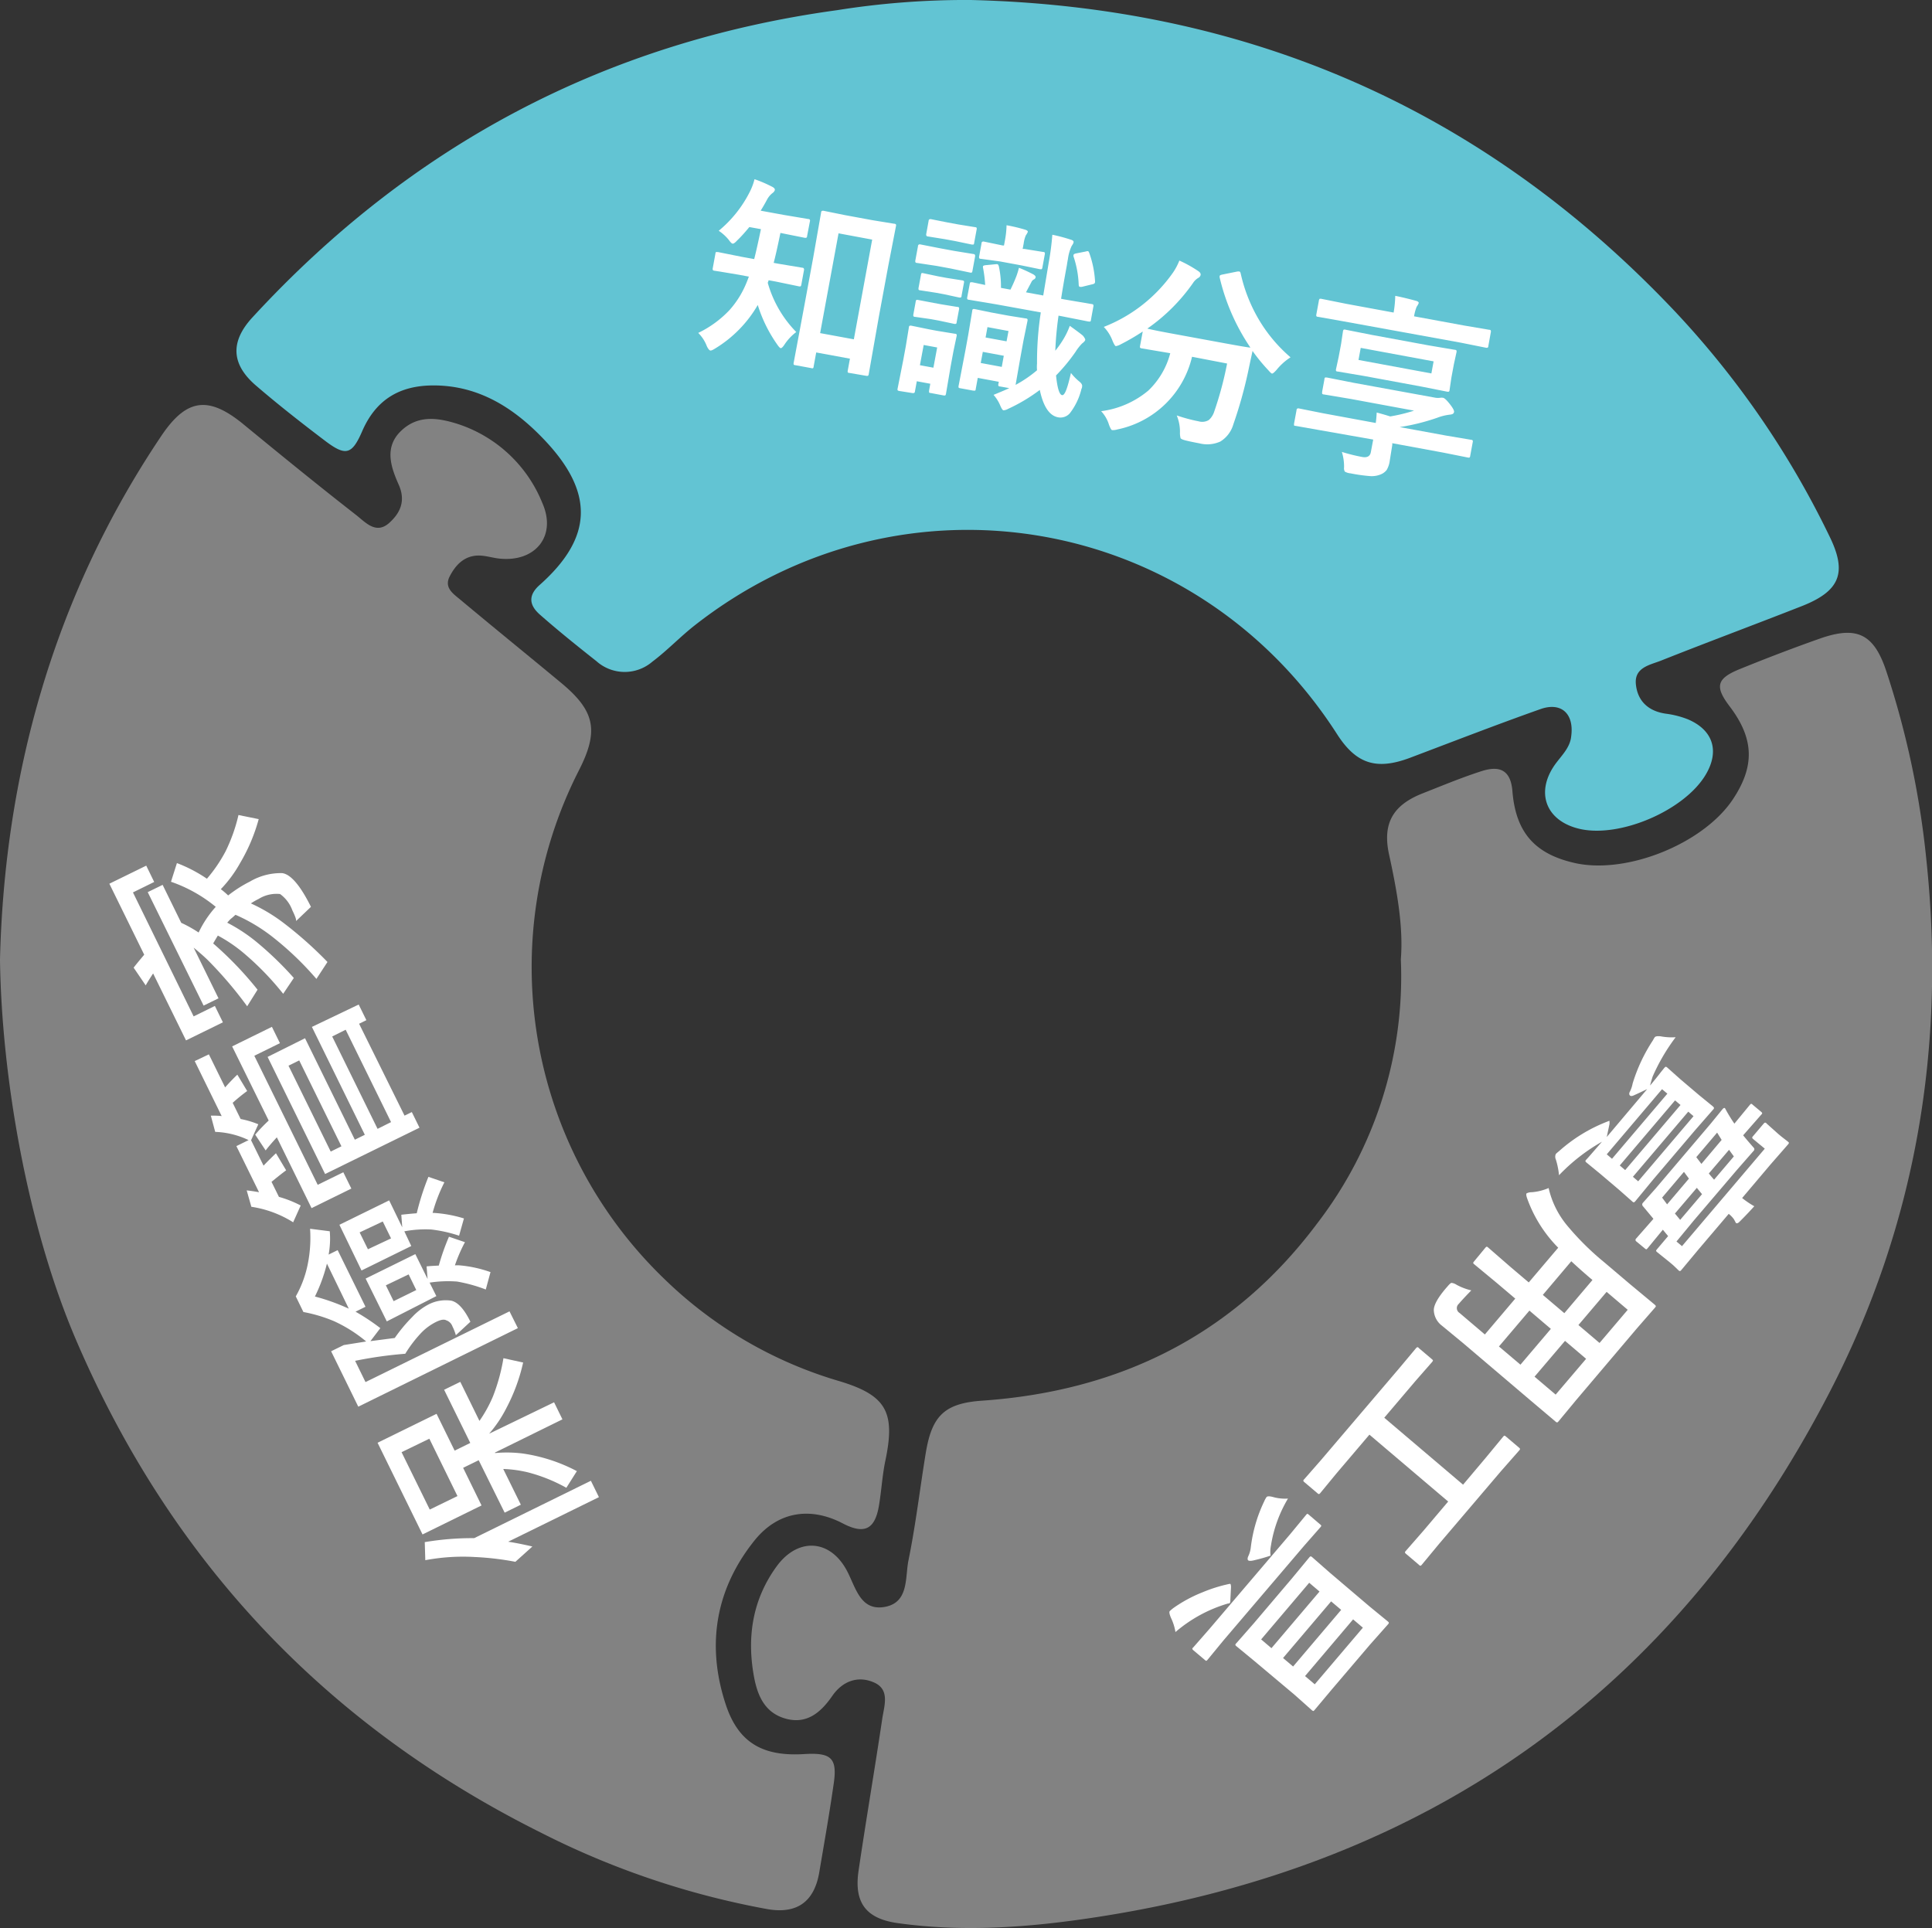
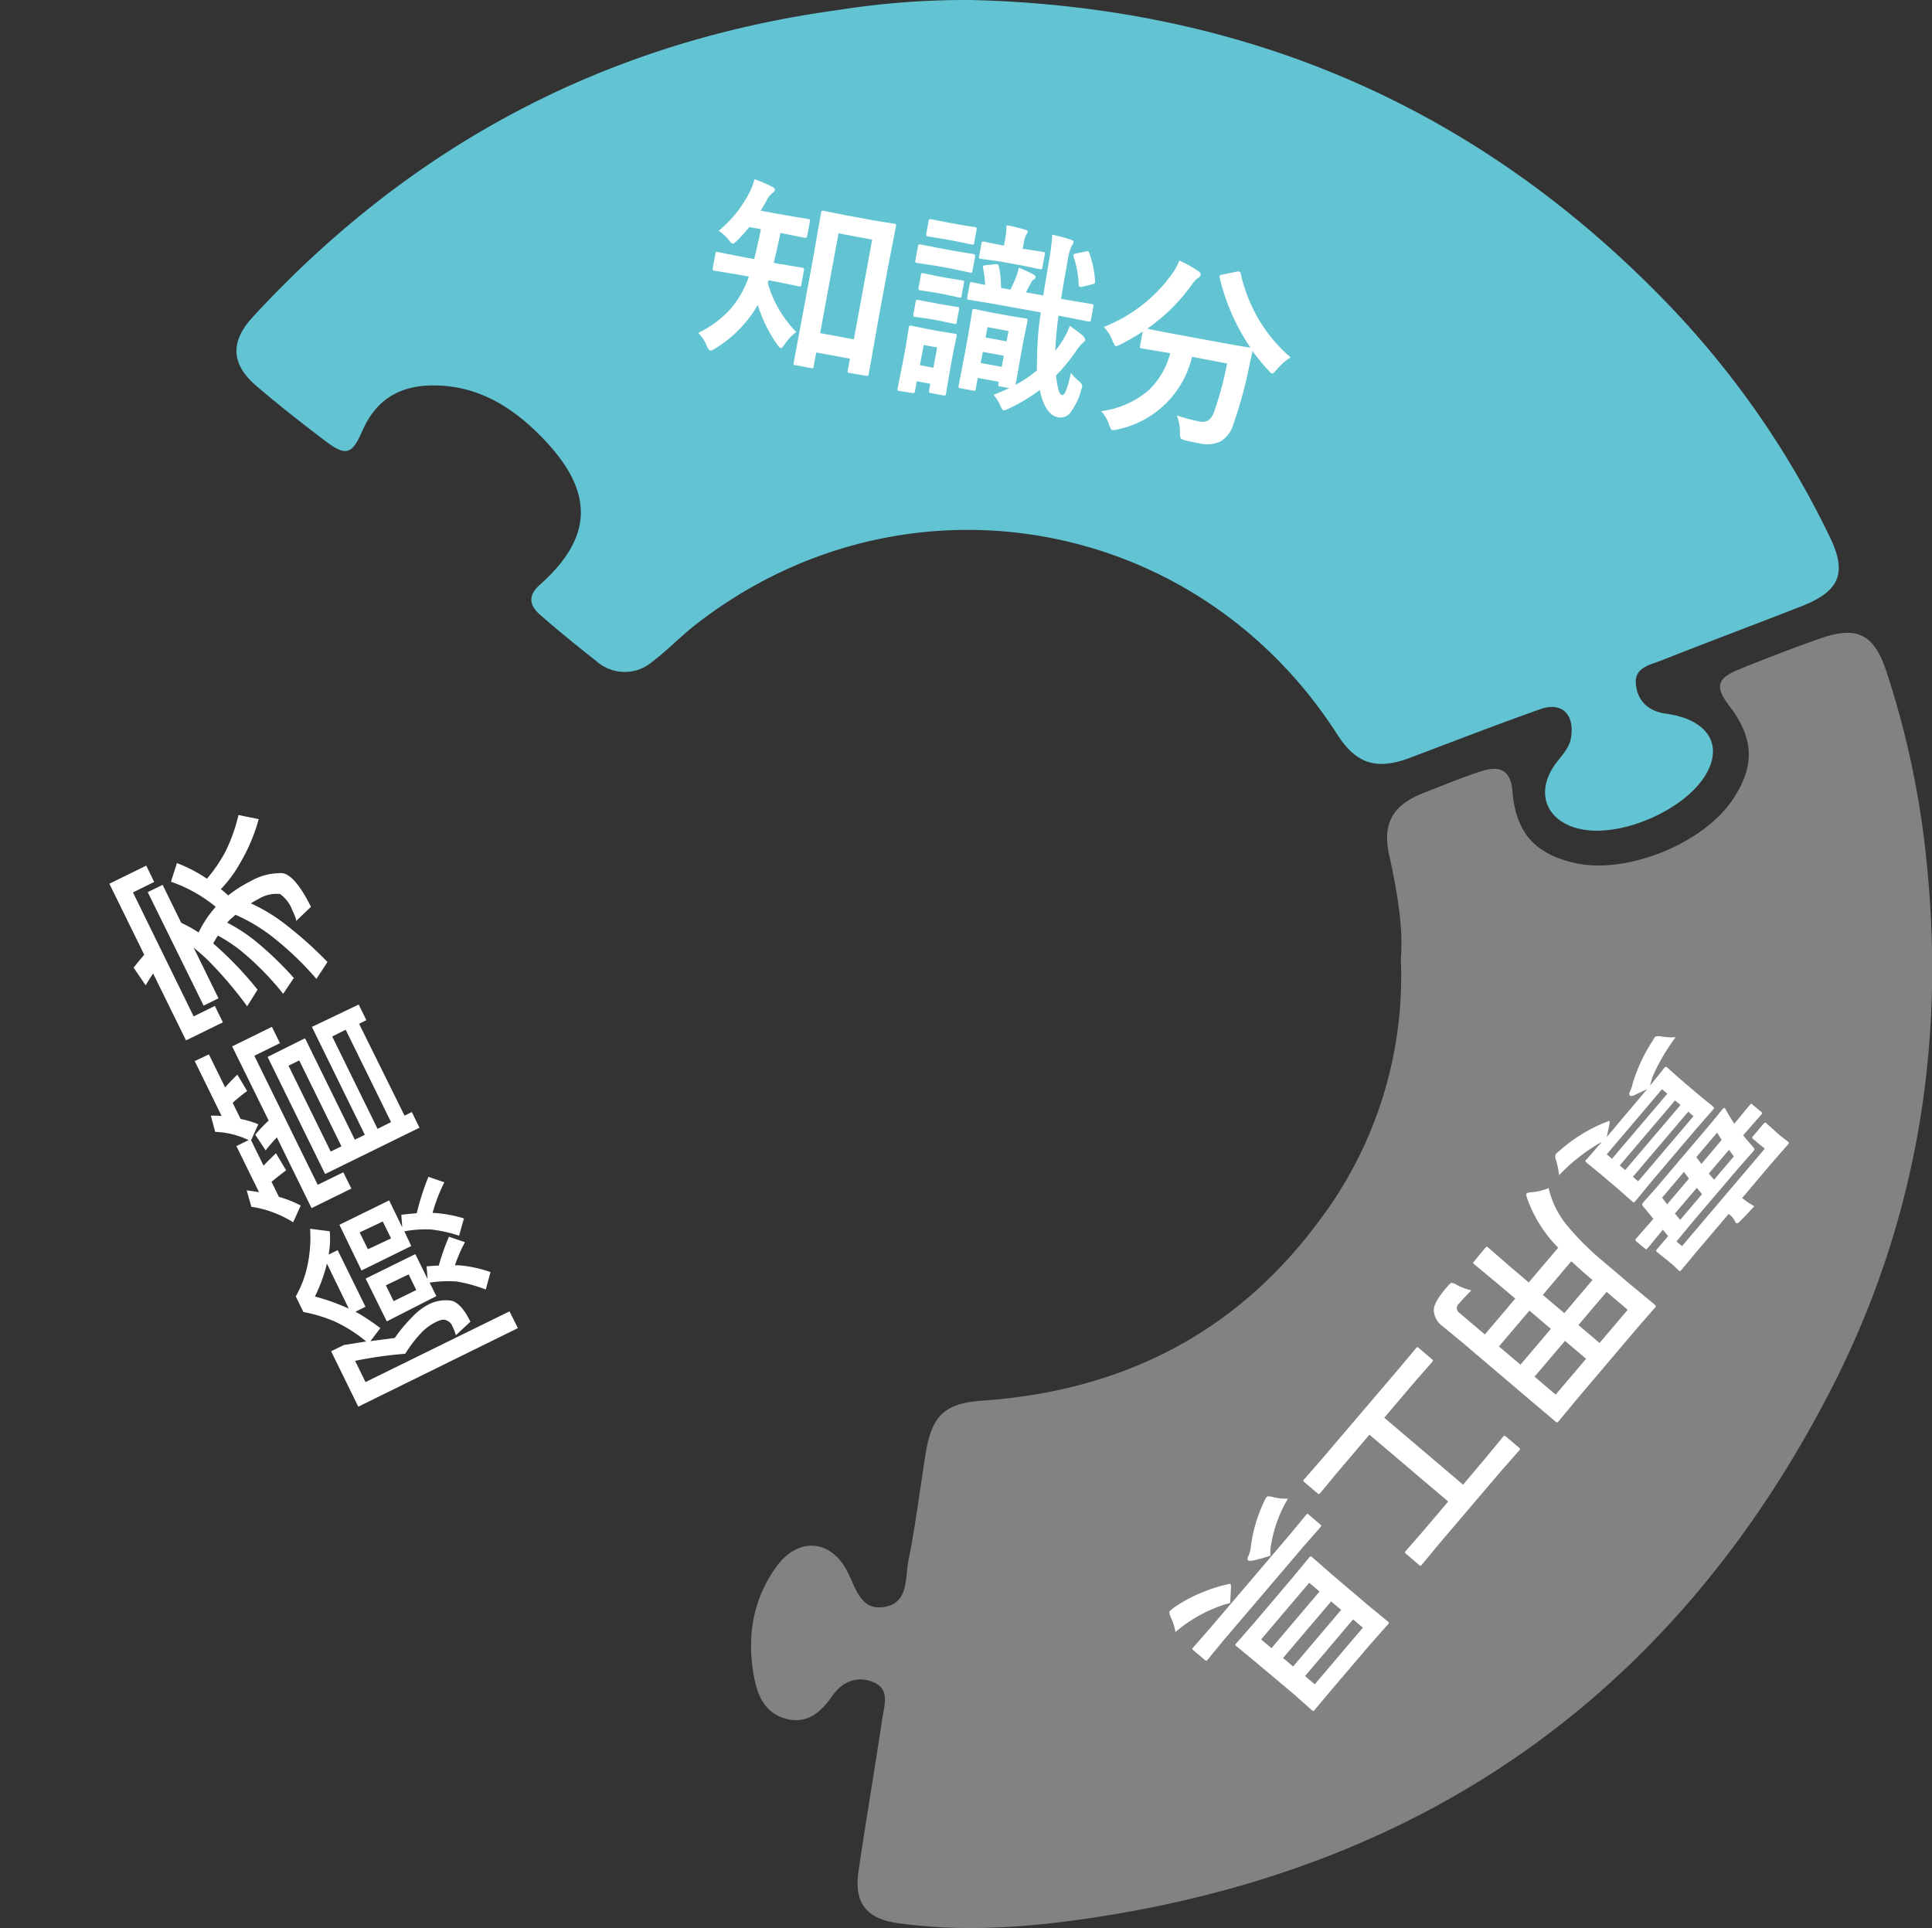
<svg xmlns="http://www.w3.org/2000/svg" viewBox="0 0 286.55 286">
  <rect x="0" y="0" width="286.55" height="286" fill="#333333" stroke="none" />
  <defs>
    <style>.cls-1{fill:#d3d3d3;opacity:0.5;}.cls-2{fill:#62c4d3;}.cls-3{fill:#fff;}</style>
  </defs>
  <g id="圖層_2" data-name="圖層 2">
    <g id="圖層_1-2" data-name="圖層 1">
-       <path class="cls-1" d="M0,142.34c.65-27.12,7.83-53.75,23.93-77.69,3.74-5.56,7-6,12.27-1.64,5.5,4.52,11,9,16.62,13.38,1.37,1.07,2.94,2.93,4.9,1.18,1.63-1.46,2.5-3.26,1.41-5.69-1.17-2.64-2.18-5.57.39-8S65.11,62,68,62.92A20.32,20.32,0,0,1,80.45,74.64c2.15,4.89-1.08,8.8-6.42,8.21-1-.11-2-.44-3-.45-2.15,0-3.45,1.38-4.33,3.09s.57,2.61,1.55,3.44c5,4.18,10,8.23,15,12.38s5.62,7.09,2.59,13a64.23,64.23,0,0,0,12.77,75.47,62.34,62.34,0,0,0,25.6,15c7.24,2.12,8.63,4.6,7.11,11.85-.46,2.18-.58,4.44-.95,6.66-.59,3.58-2.17,4.34-5.36,2.68-4.8-2.51-9.64-1.81-13.13,2.56-5.81,7.26-7.13,15.6-4.22,24.35,1.89,5.68,5.55,7.67,11.59,7.3,4.09-.25,5,.59,4.37,4.61-.62,4.32-1.38,8.62-2.11,12.93s-3.25,6.24-7.73,5.45a122.59,122.59,0,0,1-33.58-11.35q-47.79-23.85-68.89-73C4,181.81.23,159.52,0,142.34Z" />
      <path class="cls-2" d="M144,0c41.1,1,76,16.18,104.31,46.07a133.13,133.13,0,0,1,23.07,33.55c2.57,5.27,1.56,8-4,10.23-7,2.75-14,5.35-21,8.13-1.63.65-4,1-3.75,3.51s1.86,4,4.44,4.37a13.58,13.58,0,0,1,3.26.83c3.76,1.59,4.74,4.71,2.66,8.21-3.13,5.29-12.65,9.4-18.64,8.06-5.19-1.17-6.76-5.62-3.46-9.9.92-1.2,2-2.29,2.15-3.87.44-3.31-1.46-5.12-4.59-4-6.47,2.29-12.88,4.78-19.31,7.21-5,1.88-8,.92-10.84-3.52C177.23,76.07,133.68,68.7,103,92.79c-2.16,1.7-4.06,3.72-6.25,5.36a6.29,6.29,0,0,1-8.3-.09c-2.84-2.24-5.66-4.51-8.38-6.9-1.51-1.33-1.85-2.8,0-4.42,7.86-7,8.14-13.67.6-21.57-4.39-4.61-9.61-8-16.37-8-5.05,0-8.56,2.12-10.59,6.81-1.52,3.5-2.45,3.72-5.54,1.37-3.48-2.64-6.93-5.34-10.24-8.19-3.64-3.15-3.8-6.48-.5-10.07C60.9,21.58,89.74,6.23,124.15,1.51A121.46,121.46,0,0,1,144,0Z" />
      <path class="cls-1" d="M207.77,142.28c.39-4.77-.57-10.16-1.75-15.55-1-4.61.59-7.33,5-9.06,2.9-1.14,5.79-2.35,8.76-3.3,2.58-.82,4.29-.22,4.54,3,.5,6.15,3.37,9.3,9.21,10.63,7.69,1.75,19.09-2.83,23.49-9.44,3.28-4.93,3.14-9-.46-13.76-2.24-2.94-2-4.15,1.49-5.56,3.93-1.6,7.9-3.12,11.9-4.53,5.43-1.9,7.94-.7,9.77,4.69a130.6,130.6,0,0,1,6,28.18c2.92,27.67-1.57,54.19-14.33,78.87-22.92,44.35-59.39,70.34-108.79,77.92-9.74,1.5-19.6,2.27-29.47.88-4.66-.66-6.49-3-5.79-7.76,1.11-7.54,2.39-15,3.52-22.58.28-1.89,1.17-4.28-1.2-5.34s-4.68-.25-6.23,2c-1.68,2.42-3.75,4.22-6.88,3.36s-4.2-3.43-4.72-6.23c-1.08-5.89-.22-11.46,3.38-16.39,3.19-4.34,8-4,10.47.8,1.3,2.53,2,6,5.75,5.2,3.4-.76,2.8-4.4,3.32-6.9,1.07-5.25,1.69-10.6,2.56-15.9.91-5.51,2.77-7.36,8.36-7.75,20.46-1.42,37.32-9.76,49.67-26.26A60.12,60.12,0,0,0,207.77,142.28Z" />
      <path class="cls-3" d="M115,41.75l-1-.18a1.85,1.85,0,0,1-.13.37,17,17,0,0,0,4.23,7.31,7.38,7.38,0,0,0-1.76,1.88c-.24.36-.43.53-.55.51s-.29-.21-.53-.56a20.92,20.92,0,0,1-2.87-5.84,18.23,18.23,0,0,1-6.4,6.5c-.31.19-.53.28-.65.25s-.33-.25-.51-.66a5.54,5.54,0,0,0-1.27-1.95,15.73,15.73,0,0,0,4.65-3.4,13.86,13.86,0,0,0,2.44-3.88c.1-.23.24-.58.42-1.07l-1.55-.29L106,40.16c-.17,0-.26-.08-.28-.13a.53.53,0,0,1,0-.28l.39-2.13c0-.14.06-.21.1-.23s.14,0,.29,0l3.49.7,1.87.34c.24-.92.57-2.39,1-4.44l-1.72-.31c-.66.8-1.27,1.48-1.82,2-.3.33-.52.48-.66.46s-.32-.21-.58-.57a6.7,6.7,0,0,0-1.48-1.34,17.92,17.92,0,0,0,4.64-5.84,9.06,9.06,0,0,0,.67-1.81,19.41,19.41,0,0,1,2.59,1.11q.47.23.42.51a.88.88,0,0,1-.35.44,3.09,3.09,0,0,0-.82,1c-.3.56-.61,1.1-.93,1.61l3.44.63,3.57.6c.17,0,.27.07.29.11a.45.45,0,0,1,0,.27L119.71,35c0,.16-.07.24-.12.26a.61.61,0,0,1-.3,0l-3.54-.71c-.41,2-.74,3.47-1,4.44l.7.13,3.54.59c.21,0,.29.15.26.34l-.39,2.13a.51.51,0,0,1-.11.29.59.59,0,0,1-.27,0Zm5.37,12.86-2.39-.44c-.15,0-.24-.06-.26-.11a.49.49,0,0,1,0-.27L119.36,45l1.25-6.78,1.18-6.73c0-.19.16-.26.38-.22l3.16.64,4.07.75,3.18.52c.18,0,.28.07.31.12a.41.41,0,0,1,0,.23l-1.13,5.83-1.39,7.51-1.52,8.62a.44.44,0,0,1-.11.25.66.66,0,0,1-.29,0L126,55.32c-.15,0-.24-.06-.26-.1a.5.5,0,0,1,0-.27l.32-1.75-5-.92-.38,2.06c0,.16-.07.26-.11.28A.53.53,0,0,1,120.33,54.61Zm4-20-2.73,14.8,5,.92,2.72-14.79Z" />
      <path class="cls-3" d="M140.31,58.38a.49.49,0,0,1-.11.27.57.57,0,0,1-.27,0l-1.86-.35c-.16,0-.25-.06-.27-.11s0-.13,0-.27l.18-1-2-.37-.28,1.51c0,.2-.16.28-.38.24L133.42,58a.54.54,0,0,1-.29-.11.5.5,0,0,1,0-.25l.84-4.24.38-2.07.45-2.75c0-.15.07-.24.12-.26a.61.61,0,0,1,.3,0l2.63.54,1.07.2,2.68.44c.17,0,.26.06.28.11a.46.46,0,0,1,0,.26l-.47,2.24L141,54.33Zm-1.84-13.45,1.2.22,2.28.37c.18,0,.27.06.29.11a.61.61,0,0,1,0,.28l-.35,1.86c0,.15-.06.24-.1.26a.61.61,0,0,1-.3,0l-2.26-.48-1.2-.22L135.72,47c-.15,0-.23-.07-.25-.11a.65.65,0,0,1,0-.26l.34-1.86a.57.57,0,0,1,.1-.28.48.48,0,0,1,.25,0Zm.92-8.11,2.11.39,2.88.47c.2,0,.28.16.24.38l-.38,2.07a.55.55,0,0,1-.11.3.49.49,0,0,1-.25,0l-2.86-.6-2.11-.39L136,39c-.13,0-.21-.06-.23-.12a.57.57,0,0,1,0-.29l.38-2.06c0-.22.15-.31.34-.28ZM139.2,41l1.19.22,2.29.36a.51.51,0,0,1,.29.11.46.46,0,0,1,0,.26l-.35,1.9c0,.16-.06.25-.11.27a.57.57,0,0,1-.29,0L140,43.64l-1.2-.22-2.32-.36c-.14,0-.22-.06-.24-.11a.7.7,0,0,1,0-.27l.35-1.89a.6.6,0,0,1,.09-.27.43.43,0,0,1,.25,0ZM139,51.54l-2-.37-.56,3,2,.37ZM140.55,33l1.58.29,2.46.4c.15,0,.24.06.26.1a.5.5,0,0,1,0,.27L144.49,36c0,.16-.07.25-.11.27s-.13,0-.26,0l-2.44-.51-1.58-.29-2.49-.4c-.19,0-.27-.16-.23-.38l.35-1.92c0-.21.16-.3.36-.26Zm7.2,12.14-4-.67c-.17,0-.26-.07-.29-.12a.53.53,0,0,1,0-.26l.36-1.93a.51.51,0,0,1,.11-.29s.14,0,.29,0l.58.12,1.32.28a20,20,0,0,0-.32-2.56.41.41,0,0,1,0-.21c0-.08.15-.14.42-.17l1.47-.14a.93.93,0,0,1,.24,0c.08,0,.16.12.22.32a14.33,14.33,0,0,1,.31,3.19l1.41.26c.32-.65.62-1.32.88-2a12.06,12.06,0,0,0,.38-1.24,22,22,0,0,1,2.17,1c.22.15.32.28.3.4a.42.42,0,0,1-.24.32.78.78,0,0,0-.37.37l-.82,1.55,2.56.47.82-4.91a40,40,0,0,0,.53-4.1,23.83,23.83,0,0,1,2.71.72c.32.09.47.22.44.38a1,1,0,0,1-.13.33l-.16.25a6.49,6.49,0,0,0-.55,1.94c-.06.29-.11.59-.15.88-.43,2.31-.71,4-.86,5l.52.1,4,.68c.15,0,.24.07.26.12a.53.53,0,0,1,0,.28l-.35,1.93c0,.16-.07.24-.11.26s-.13,0-.26,0l-4-.79-.44-.08a50,50,0,0,0-.48,5.2,13.79,13.79,0,0,0,1.06-1.48,11.3,11.3,0,0,0,1.09-2.21c1.24.89,1.91,1.4,2,1.52s.32.44.29.57-.18.32-.46.52a7.54,7.54,0,0,0-1,1.28,26.89,26.89,0,0,1-2.87,3.47c.19,1.87.49,2.84.89,2.92s.8-1,1.32-3.29a7.92,7.92,0,0,0,1.29,1.31c.28.24.4.46.37.67s0,.18-.1.38a9.51,9.51,0,0,1-1.71,3.6,1.84,1.84,0,0,1-1.75.62q-1.94-.36-2.72-4.06a25.39,25.39,0,0,1-4.71,2.81,1.55,1.55,0,0,1-.67.21q-.18,0-.48-.69a5.58,5.58,0,0,0-1-1.6c1.12-.46,1.9-.79,2.33-1l-1.33-.24c-.16,0-.26-.07-.28-.11a.5.5,0,0,1,0-.27l.06-.32-3.12-.58-.3,1.64c0,.14-.06.23-.1.25s-.13,0-.28,0l-1.9-.35a.4.4,0,0,1-.26-.1.5.5,0,0,1,0-.27l1-5.21.42-2.3.6-3.59c0-.16.07-.25.11-.27a.53.53,0,0,1,.28,0l2.48.51,2.55.47,2.5.4c.16,0,.25.07.27.11a.54.54,0,0,1,0,.28l-.58,2.84-.48,2.63-.7,4a18.42,18.42,0,0,0,3.18-2.17,5.68,5.68,0,0,1,0-1,47.79,47.79,0,0,1,.56-7.58Zm-2.29-6.75c-.14,0-.21-.06-.23-.11a.54.54,0,0,1,0-.28l.35-1.91c0-.21.15-.29.34-.26l2.79.58.2,0,.15-.81a13.37,13.37,0,0,0,.23-2.19,24,24,0,0,1,2.73.65c.31.09.45.21.42.35a3.32,3.32,0,0,1-.3.52,4.62,4.62,0,0,0-.31,1.18l-.15.81.23,0,2.79.45c.15,0,.24.06.26.11a.46.46,0,0,1,0,.26l-.35,1.91a.5.5,0,0,1-.11.28s-.13,0-.26,0l-2.77-.57-3.2-.59Zm0,15.45,3.12.58.3-1.65-3.11-.58Zm1-5.32-.28,1.54,3.11.57.29-1.53Zm12.77-10.46a.38.38,0,0,1,0-.24c0-.11.14-.18.37-.23l1.41-.28a1.49,1.49,0,0,1,.35-.06c.06,0,.12.09.19.25a15,15,0,0,1,.86,4.12.88.88,0,0,1,0,.23c0,.17-.15.27-.37.31l-1.55.38a.91.91,0,0,1-.33,0c-.11,0-.16-.13-.17-.34A14.91,14.91,0,0,0,159.23,38.06Z" />
      <path class="cls-3" d="M191.41,53a8.83,8.83,0,0,0-2.08,1.87c-.34.38-.56.56-.67.54s-.28-.19-.55-.5a26.21,26.21,0,0,1-2.34-2.86c0,.08-.22,1-.61,2.88a64.76,64.76,0,0,1-2.23,8A4.43,4.43,0,0,1,181,65.49a4.73,4.73,0,0,1-3.11.27c-.85-.16-1.52-.3-2-.42s-.72-.23-.79-.35a2.92,2.92,0,0,1-.09-.87,6.25,6.25,0,0,0-.48-2.5,24.35,24.35,0,0,0,3.28.88,1.89,1.89,0,0,0,1.48-.2,2.78,2.78,0,0,0,.8-1.25A51.36,51.36,0,0,0,182,53.92l-5.2-1A14.35,14.35,0,0,1,165.72,63.7a2.35,2.35,0,0,1-.76.1c-.13,0-.29-.3-.48-.81a5.16,5.16,0,0,0-1.16-2,13.56,13.56,0,0,0,7-3.06,11.75,11.75,0,0,0,3.25-5.54l-.35-.06-3.86-.65a.49.49,0,0,1-.27-.11.53.53,0,0,1,0-.26l.4-2.14a32.5,32.5,0,0,1-3.26,1.9,2.31,2.31,0,0,1-.72.27c-.12,0-.28-.28-.49-.76a6,6,0,0,0-1.31-2.09A22.55,22.55,0,0,0,174,40.4a9,9,0,0,0,.92-1.75,18.27,18.27,0,0,1,2.83,1.58c.25.17.36.36.32.57a.65.65,0,0,1-.31.4,2.39,2.39,0,0,0-.83.8,27.21,27.21,0,0,1-6.76,6.74c.54.14,1.76.39,3.66.74l7.84,1.44c2.13.39,3.4.61,3.79.64a31.12,31.12,0,0,1-4.56-10.39.63.63,0,0,1,0-.23c0-.09.14-.16.37-.21l2.22-.45a1,1,0,0,1,.34,0c.09,0,.15.12.19.3A23.39,23.39,0,0,0,187,47.88,22.4,22.4,0,0,0,191.41,53Z" />
-       <path class="cls-3" d="M195.78,63.81l-3.62-.64c-.14,0-.22-.05-.23-.08s0-.12,0-.25l.37-2c0-.21.15-.3.34-.26l3.6.72,7.81,1.44c.06-.42.11-.93.14-1.55.83.22,1.48.41,2,.58a25,25,0,0,0,3.54-.86l-9.36-1.73-4-.67c-.16,0-.25-.07-.27-.13s0-.14,0-.29l.33-1.79c0-.17.06-.27.11-.3s.14,0,.28,0l4,.79L212.93,59a2.45,2.45,0,0,0,.69,0,1.28,1.28,0,0,1,.37,0c.22,0,.57.34,1,.88s.72,1,.67,1.24-.23.34-.59.38a7.84,7.84,0,0,0-1.89.46,31.55,31.55,0,0,1-5.58,1.39l6.94,1.27,3.63.61c.15,0,.24.07.26.11a.46.46,0,0,1,0,.26l-.37,2a.4.4,0,0,1-.1.26.46.46,0,0,1-.27,0l-3.6-.72-7.59-1.4,0,.26-.37,2.31a3.74,3.74,0,0,1-.46,1.4,2.15,2.15,0,0,1-.89.66,3.52,3.52,0,0,1-1.68.24,24,24,0,0,1-2.79-.4,2,2,0,0,1-.85-.26,1,1,0,0,1-.11-.63,7.31,7.31,0,0,0-.33-2.29,25.72,25.72,0,0,0,3,.75c.75.14,1.19-.1,1.3-.71l.35-1.87Zm3.46-16.15L195.53,47c-.17,0-.27-.07-.29-.11a.58.58,0,0,1,0-.27l.37-2a.54.54,0,0,1,.11-.29.57.57,0,0,1,.29,0l3.69.74,7,1.29a16.54,16.54,0,0,0,.24-2.48c1.07.22,2.09.47,3.08.74.29.08.42.2.4.34a2.67,2.67,0,0,1-.31.55,6.78,6.78,0,0,0-.38,1.41l7.4,1.36,3.71.63q.23,0,.27.12a.54.54,0,0,1,0,.28l-.36,2c0,.15-.07.24-.12.26a.56.56,0,0,1-.27,0l-3.69-.74Zm12.6,3.56,3.9.66c.17,0,.26.07.28.11a.53.53,0,0,1,0,.28l-.39,1.79L215.27,56,215,57.82c0,.16-.07.25-.11.27a.53.53,0,0,1-.28,0l-3.89-.77-8.39-1.55-3.91-.66c-.15,0-.24-.06-.26-.1a.54.54,0,0,1,0-.28l.39-1.8.36-1.93.27-1.82a.5.5,0,0,1,.11-.28.46.46,0,0,1,.26,0l3.89.77Zm.46,4.17.33-1.79-10.81-2-.33,1.79Z" />
      <path class="cls-3" d="M231.23,174.32a11.42,11.42,0,0,0-.47-2.33,1,1,0,0,1,0-.83,5.34,5.34,0,0,1,.45-.39,23.38,23.38,0,0,1,7.27-4.44.53.53,0,0,1,.24-.07s0,.18,0,.45l-.41,1.94,6-7.11c-.35.17-1,.49-2,.94-.27.12-.46.12-.57,0s-.14-.3,0-.55a4.66,4.66,0,0,0,.41-1.22,24.74,24.74,0,0,1,3-6.39,4.6,4.6,0,0,1,.28-.47c.12-.14.4-.18.84-.14a9,9,0,0,0,2.26.14,28.87,28.87,0,0,0-3.42,5.85c-.2.66-.33,1.1-.37,1.31.6-.72,1.13-1.37,1.61-2l.47-.58c.11-.13.2-.2.25-.2a.51.51,0,0,1,.24.14l1.93,1.72,2.79,2.37,2,1.63c.13.12.19.2.19.27a.52.52,0,0,1-.15.24l-2.69,3.08-6.22,7.32-2.61,3.17c-.11.12-.19.18-.25.17a.58.58,0,0,1-.24-.16l-1.94-1.71-2.79-2.37-2-1.64c-.12-.1-.18-.17-.18-.22s0-.13.14-.25l.31-.34,2-2.3A27.67,27.67,0,0,0,231.23,174.32Zm7.08-3.1.78.66,8.21-9.66-.79-.66Zm10.13-8-8.2,9.65.8.69,8.21-9.66Zm-5.47,12,8.21-9.66-.78-.67-8.21,9.66Zm17.09-6.24q-.18-.15-.18-.24a.46.46,0,0,1,.14-.23l1.55-1.83c.1-.11.18-.17.24-.16s.11,0,.22.14l1.77,1.58.46.38.89.69c.12.1.18.17.18.22a.57.57,0,0,1-.15.24l-2.56,2.93-4.23,5a13.34,13.34,0,0,0,1.8,1.22c-.74.82-1.48,1.6-2.21,2.32-.21.21-.39.26-.52.15l-.28-.53a3.94,3.94,0,0,0-.78-.81l-4.52,5.32-2.5,3c-.1.11-.17.17-.22.17a.46.46,0,0,1-.23-.14l-.73-.7-.54-.46-1.85-1.49c-.12-.1-.18-.17-.18-.23s.05-.12.13-.22l1.65-1.95-.78-.95-2.26,2.75c-.1.11-.17.17-.21.16a.79.79,0,0,1-.24-.16l-1.21-1a.27.27,0,0,1-.05-.43l2.44-2.78.13-.16-1.54-1.85a.37.37,0,0,1,0-.54l1.9-2.14,8.12-9.56,1.74-2.13c.16-.2.29-.26.38-.19a.42.42,0,0,1,.09.14,23.11,23.11,0,0,0,1.32,2.16l2.28-2.77c.09-.11.16-.17.2-.17s.12,0,.24.14l1.2,1c.13.11.2.19.2.23s0,.12-.13.23l-2.56,2.92-.13.15c.38.47.89,1.07,1.54,1.81a.33.33,0,0,1,0,.51l-2.41,2.75L251.25,181l-2.6,3.15.82.69,12.28-14.46Zm-13.54,8.66.74,1,3.24-3.82-.74-1Zm2.68,3.3,3.24-3.81-.77-.94L248.42,180ZM254.68,168l-3.09,3.64.76,1,3-3.56Zm1.77,2.55-3,3.51c.18.23.44.54.78.92l2.93-3.45Z" />
      <path class="cls-3" d="M218.22,191.4c-.75.77-1.38,1.44-1.86,2a.84.84,0,0,0,.12,1.35l3.75,3.19,4.51-5.32-2.69-2.28-3.38-2.8c-.12-.1-.17-.17-.17-.22s.05-.12.14-.23l1.65-2c.1-.12.18-.17.23-.17a.49.49,0,0,1,.22.14l3.31,2.88,2.69,2.28,4.37-5.15a19.84,19.84,0,0,1-4.59-7.27c-.15-.42-.19-.69-.1-.79a1.62,1.62,0,0,1,.77-.17,7.91,7.91,0,0,0,2.5-.62,13.29,13.29,0,0,0,2.64,5.43,40.5,40.5,0,0,0,5.63,5.6l3.7,3.14,3.73,3.1c.13.11.2.2.2.26s-.06.13-.16.25l-2.66,3.05-9,10.62-2.6,3.14c-.1.13-.19.18-.24.18a.72.72,0,0,1-.25-.16L227,207.72l-10-8.5-3.14-2.59a3,3,0,0,1-1.2-2.31c0-.76.63-1.92,2-3.47.31-.37.52-.56.63-.56a1.68,1.68,0,0,1,.73.27A8.66,8.66,0,0,0,218.22,191.4Zm8.62,3-4.52,5.32,3.19,2.7,4.51-5.31Zm3.89,12.46,4.52-5.31-3.13-2.66-4.52,5.31Zm2.33-19.79-4.23,5,3.19,2.71,4.17-4.92-.25-.21C234.87,188.74,233.91,187.88,233.06,187.09Zm5.23,4.55-4.18,4.92,3.13,2.66,4.18-4.92Z" />
      <path class="cls-3" d="M207.59,202.88,210,200c.1-.12.18-.17.23-.17s.12,0,.22.14l1.9,1.61c.12.1.19.18.18.23s-.05.12-.13.22l-2.46,2.81-4.63,5.45L217,220.22l3.37-4,2.55-3.09c.1-.12.17-.18.22-.18a.55.55,0,0,1,.23.14l1.91,1.62c.11.1.17.17.17.22a.55.55,0,0,1-.14.23l-2.64,3L213.44,229l-2.54,3.07c-.1.12-.17.18-.22.17s-.12,0-.22-.13l-1.91-1.62c-.12-.1-.18-.18-.17-.22a.42.42,0,0,1,.13-.23l2.62-3,3.66-4.32-11.68-9.92-4.89,5.75-2.37,2.88a.49.49,0,0,1-.24.19.63.63,0,0,1-.23-.15l-1.9-1.61c-.11-.09-.17-.16-.17-.21s0-.13.14-.25l2.46-2.81Z" />
      <path class="cls-3" d="M182.12,237.85a21,21,0,0,0-7.78,4.23,7.73,7.73,0,0,0-.67-2.12c-.23-.55-.29-.89-.16-1a6.42,6.42,0,0,1,.52-.44,20.65,20.65,0,0,1,4.33-2.34,22,22,0,0,1,3.88-1.22q.21-.06.27,0s.07.18.07.43l-.1,2a.66.66,0,0,1-.08.39A.52.52,0,0,1,182.12,237.85Zm9.23-10.28,2.36-2.86c.09-.11.16-.17.21-.17a1,1,0,0,1,.22.15l1.65,1.41q.18.15.18.21a.46.46,0,0,1-.12.21l-2.45,2.79-11.93,14-2.35,2.86c-.1.12-.18.18-.22.18a.82.82,0,0,1-.22-.15l-1.66-1.4a.63.63,0,0,1-.18-.22s0-.11.14-.22l2.44-2.79Zm6.2,23L195,253.61c-.1.12-.17.18-.22.18a.62.62,0,0,1-.23-.14L192,251.38l-5.95-5-2.62-2.16c-.13-.1-.2-.18-.2-.23s0-.13.13-.24l2.63-3,5.62-6.62,2.57-3.11c.1-.12.18-.17.23-.17a.64.64,0,0,1,.25.16l2.56,2.25,5.94,5.05,2.66,2.18c.12.1.18.17.17.22a.42.42,0,0,1-.13.23l-2.66,3Zm-9.11-19.83q-1,.36-2.55.72c-.37.08-.61.07-.74,0s-.15-.34,0-.64a4.21,4.21,0,0,0,.36-1.25,21.66,21.66,0,0,1,2-6.89,3.6,3.6,0,0,1,.34-.62c.12-.15.46-.15,1,0a6.55,6.55,0,0,0,2.18.22,19.55,19.55,0,0,0-2.53,7A4.54,4.54,0,0,0,188.44,230.69Zm-1.39,12.43,1.53,1.3,7.13-8.4-1.53-1.3Zm10.38-5.64-7.13,8.4,1.49,1.26,7.13-8.4ZM195,249.83l7.14-8.4-1.45-1.23-7.13,8.41Z" />
-       <path class="cls-3" d="M56,214l8.75-4.29,2.68,5.46,2.32-1.14-3.88-7.89,2.4-1.17,2.84,5.79a19.62,19.62,0,0,0,2-3.62,28.13,28.13,0,0,0,1.56-5.68l2.92.64a26.92,26.92,0,0,1-2.44,6.67,18.73,18.73,0,0,1-2.6,3.89L82.18,208l1.24,2.53-10,4.92,0,.08a18.88,18.88,0,0,1,4.14.07,24.74,24.74,0,0,1,8,2.61L84,220.68a24.11,24.11,0,0,0-5.7-2.29,18.28,18.28,0,0,0-3.66-.5l2.61,5.3-2.4,1.18L71,216.59l-2.31,1.13,2.73,5.58-8.75,4.3Zm3.56,1.4,4.18,8.51,4.11-2-4.17-8.51ZM63,228.74a42.48,42.48,0,0,1,7.33-.59l17.31-8.51,1.19,2.43-13.46,6.61c1.19.18,2.39.43,3.59.71l-2.52,2.27a42.24,42.24,0,0,0-6-.71,30.37,30.37,0,0,0-7.36.47Z" />
      <path class="cls-3" d="M49.11,200.43l1.88-.92,3.32-.53a21,21,0,0,0-4.74-3A21.81,21.81,0,0,0,45,194.61l-1.13-2.32a16,16,0,0,0,1.79-4.85,19.85,19.85,0,0,0,.33-5.18l2.92.37a13.08,13.08,0,0,1-.17,3.46s0,0,0,0l1.34-.66,4.13,8.4-1.48.73A31.61,31.61,0,0,1,56.41,197l-1.47,1.93,3.61-.47a23,23,0,0,1,2.59-3.11,9,9,0,0,1,2.32-1.81,5.57,5.57,0,0,1,3.44-.62c1,.21,1.95,1.25,2.87,3.13l-2.16,2a7.42,7.42,0,0,0-.51-1.32,1.46,1.46,0,0,0-.91-.89c-.32-.18-.81-.1-1.49.23a8,8,0,0,0-2.1,1.5,18.41,18.41,0,0,0-2.49,3.23,61.09,61.09,0,0,0-7.44,1.05L54.21,205l21.36-10.49L76.81,197,53.14,208.65Zm-.62-13a23.86,23.86,0,0,1-1.78,4.88A30.83,30.83,0,0,1,51.48,194a.88.88,0,0,1,.26.13Zm1.85-5.76,7.38-3.62,1.94,4-.14-1.87c.88-.1,1.65-.17,2.29-.22a38.18,38.18,0,0,1,1.73-5.4l2.37.81a24.09,24.09,0,0,0-1.75,4.54h.2a19.14,19.14,0,0,1,4.45.82l-.72,2.56a20.53,20.53,0,0,0-4.12-.92,17,17,0,0,0-4,.27L61,184.82l-7.38,3.63Zm3,1.13,1.23,2.5L58,183.69l-1.23-2.51Zm.89,6.85,7.37-3.63,1.82,3.69-.15-1.87c.7-.07,1.29-.09,1.81-.12a34.17,34.17,0,0,1,1.51-4.28l2.37.81a23.2,23.2,0,0,0-1.49,3.44,5.2,5.2,0,0,1,.72,0,18.54,18.54,0,0,1,4.56,1l-.7,2.58a22.66,22.66,0,0,0-4.26-1.18,18,18,0,0,0-4.07.16l1,2L57.37,196Zm3,1L58.38,193l3.36-1.65-1.13-2.32Z" />
      <path class="cls-3" d="M36.59,176.57c.67.07,1.28.17,1.83.27L35.06,170l1.81-.89a12.42,12.42,0,0,0-4.95-1.22l-.65-2.41c.58,0,1.13,0,1.61.07l-4-8.16,2.1-1,2.41,4.9c.56-.64,1.18-1.28,1.81-1.89l1.46,2.43a26.08,26.08,0,0,0-2.15,1.75l1.18,2.4a13.51,13.51,0,0,1,2.62.78l-1.07,2.37,1.85,3.77c.57-.61,1.2-1.23,1.84-1.84l1.51,2.53c-.81.6-1.53,1.19-2.17,1.71l1.1,2.23a16.73,16.73,0,0,1,3.23,1.28l-1.12,2.49a16.09,16.09,0,0,0-6.2-2.3Zm3.26-10.36-5.42-11,5.9-2.9,1.19,2.42-3.8,1.87,9.4,19.14,3.8-1.86,1.19,2.42-5.9,2.9-5.15-10.5c-.61.66-1.17,1.3-1.66,1.94l-1.55-2.34C38.43,167.61,39.1,166.91,39.85,166.21ZM45.24,154l7.39,15.05,1.48-.73-7.85-16L53.2,149l1.14,2.32-1.08.53L60,165.48l1.08-.53,1.14,2.32-14,6.87-8.53-17.37Zm-.86,3.29-1.59.78,6.26,12.74,1.59-.78Zm6.89-4.55-2,1L56,167.44l2-1Z" />
      <path class="cls-3" d="M21.39,141.61l-5.17-10.53,5.47-2.68,1.18,2.42-3.15,1.55,9,18.39,3.15-1.55,1.19,2.43-5.47,2.68-4.88-9.93c-.38.58-.76,1.17-1.1,1.77l-1.79-2.63C20.29,142.92,20.82,142.29,21.39,141.61Zm.52-9.28,2.21-1.08,2.76,5.63a18.6,18.6,0,0,1,2.58,1.44A15.64,15.64,0,0,1,32,134.51a21.4,21.4,0,0,0-6.64-3.72l.88-2.77a21.34,21.34,0,0,1,4.45,2.32,21.75,21.75,0,0,0,2.79-4.11,24.76,24.76,0,0,0,1.89-5.34l3,.61a26.27,26.27,0,0,1-2.75,6.5,18.61,18.61,0,0,1-2.87,3.89,11.93,11.93,0,0,1,1.09.93,18.92,18.92,0,0,1,3.23-2.06,9,9,0,0,1,4.8-1.25c1.26.18,2.69,1.86,4.25,5l-2.23,2.13c.11-.12-.07-.68-.52-1.59a5.18,5.18,0,0,0-1.83-2.44,5,5,0,0,0-3.18.73,9.66,9.66,0,0,0-1.15.66,25.11,25.11,0,0,1,4.72,2.8,58,58,0,0,1,6.64,5.89l-1.64,2.51a46.22,46.22,0,0,0-6.61-6.31,25.34,25.34,0,0,0-5.39-3.2c-.19.16-.39.36-.61.53s-.4.4-.62.64A24.63,24.63,0,0,1,38,139.68a49.85,49.85,0,0,1,5.58,5.38L42,147.41a42.23,42.23,0,0,0-5.54-5.77,22.2,22.2,0,0,0-4.15-2.87c-.22.37-.46.76-.69,1.17a51.87,51.87,0,0,1,6.58,6.86l-1.54,2.46a59.48,59.48,0,0,0-5.89-6.9c-.69-.66-1.39-1.25-2.05-1.8l3.69,7.52-2.21,1.08Z" />
    </g>
  </g>
</svg>